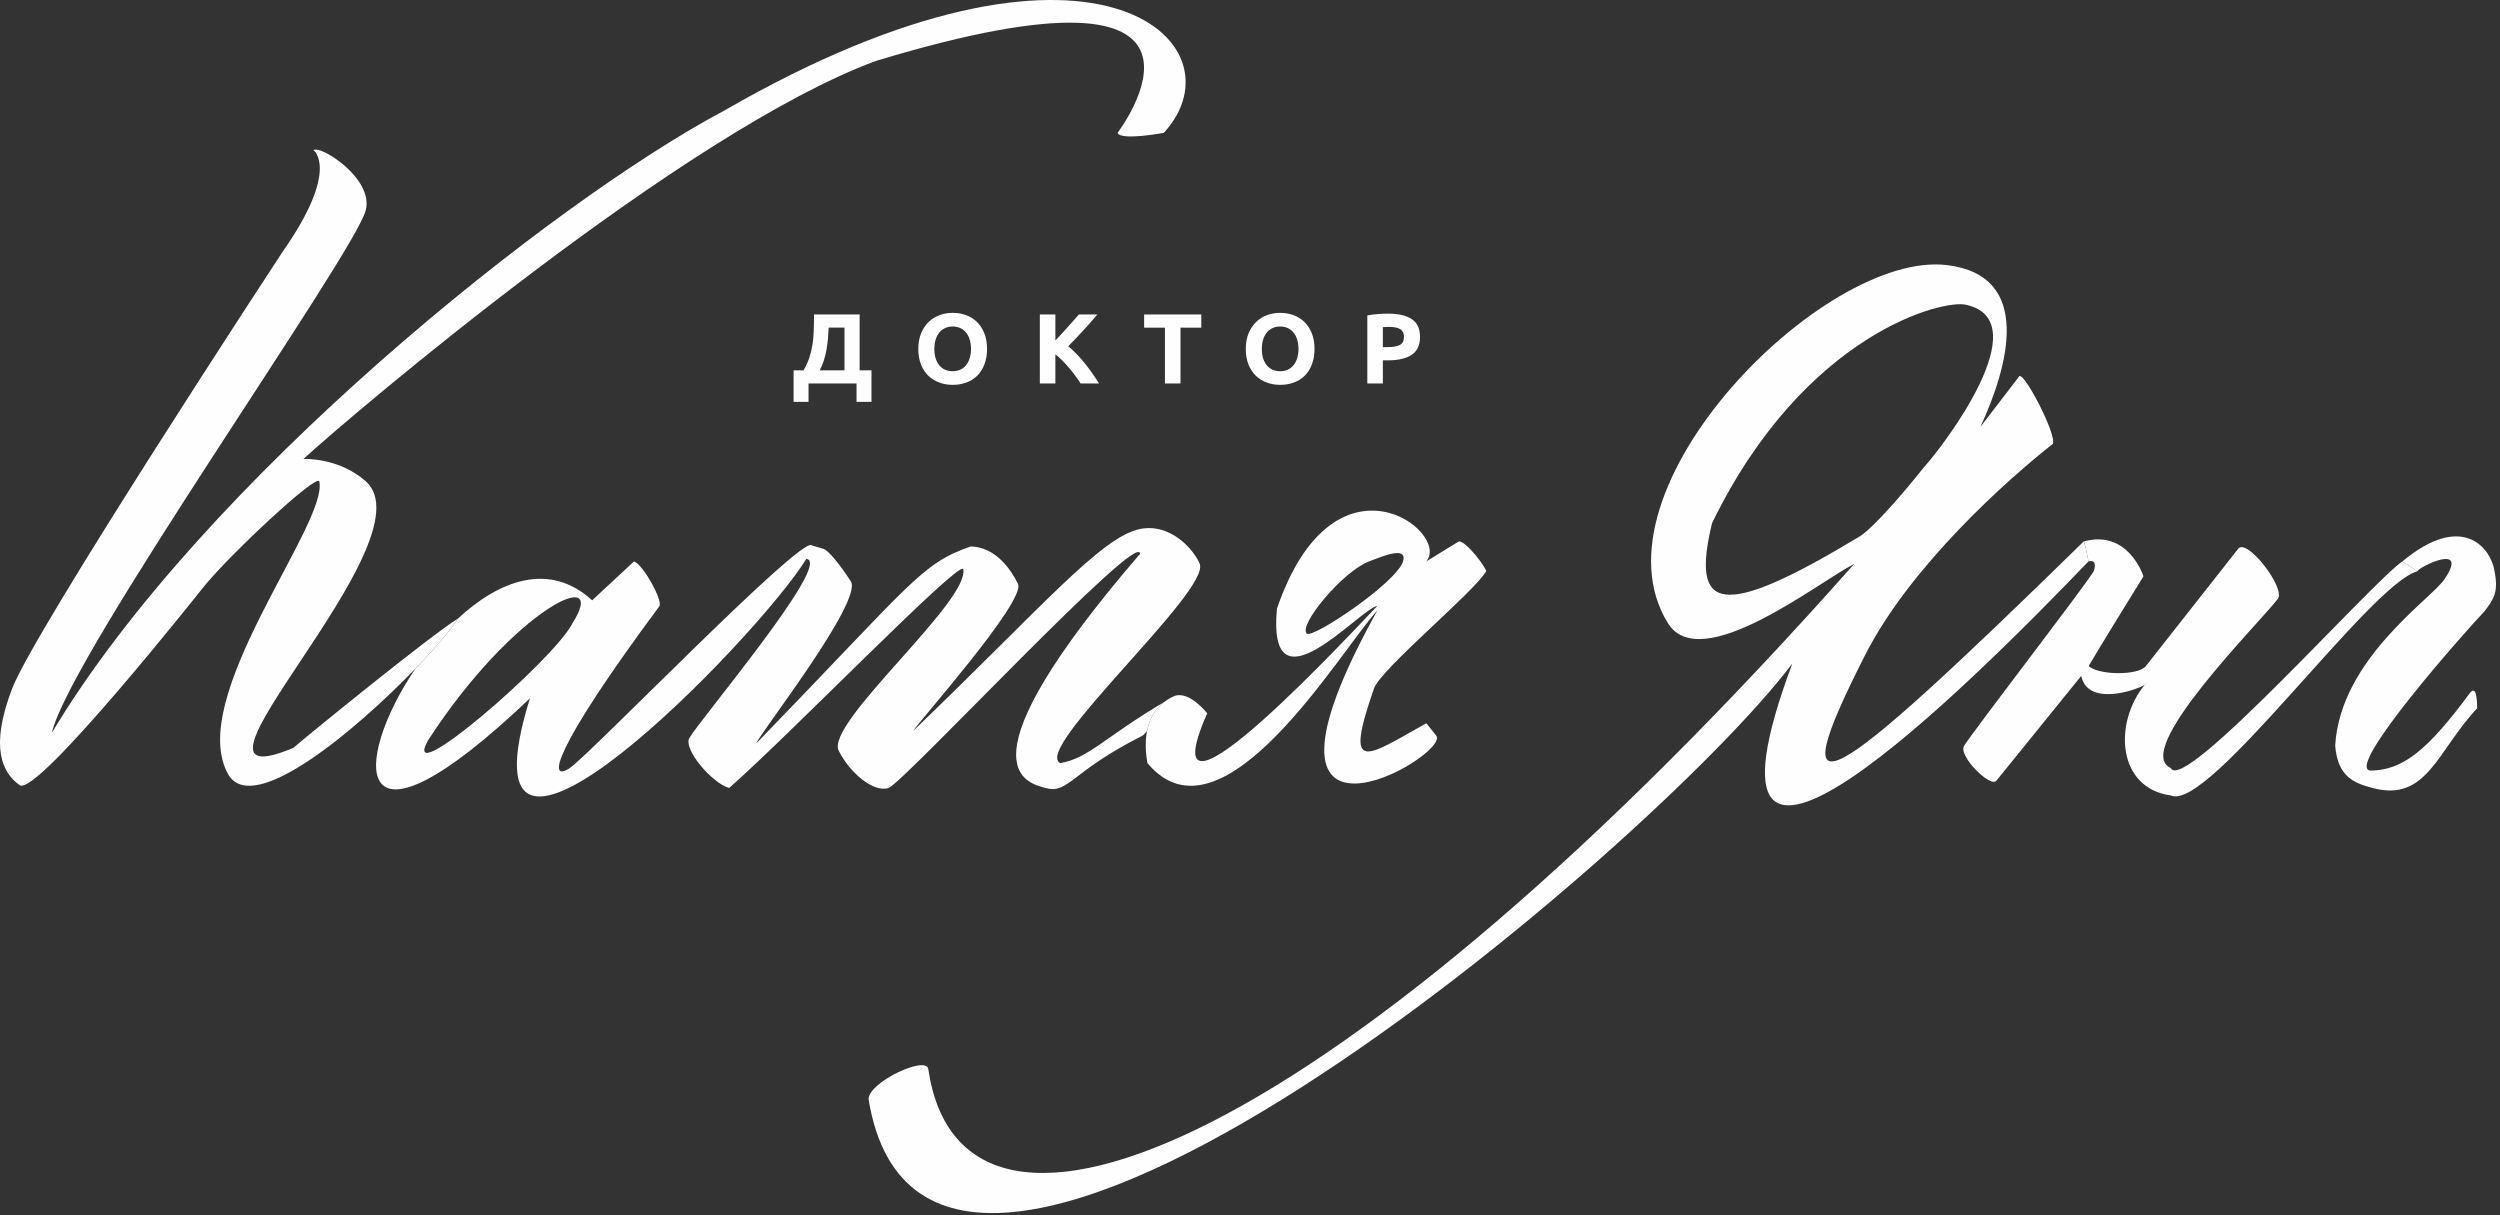
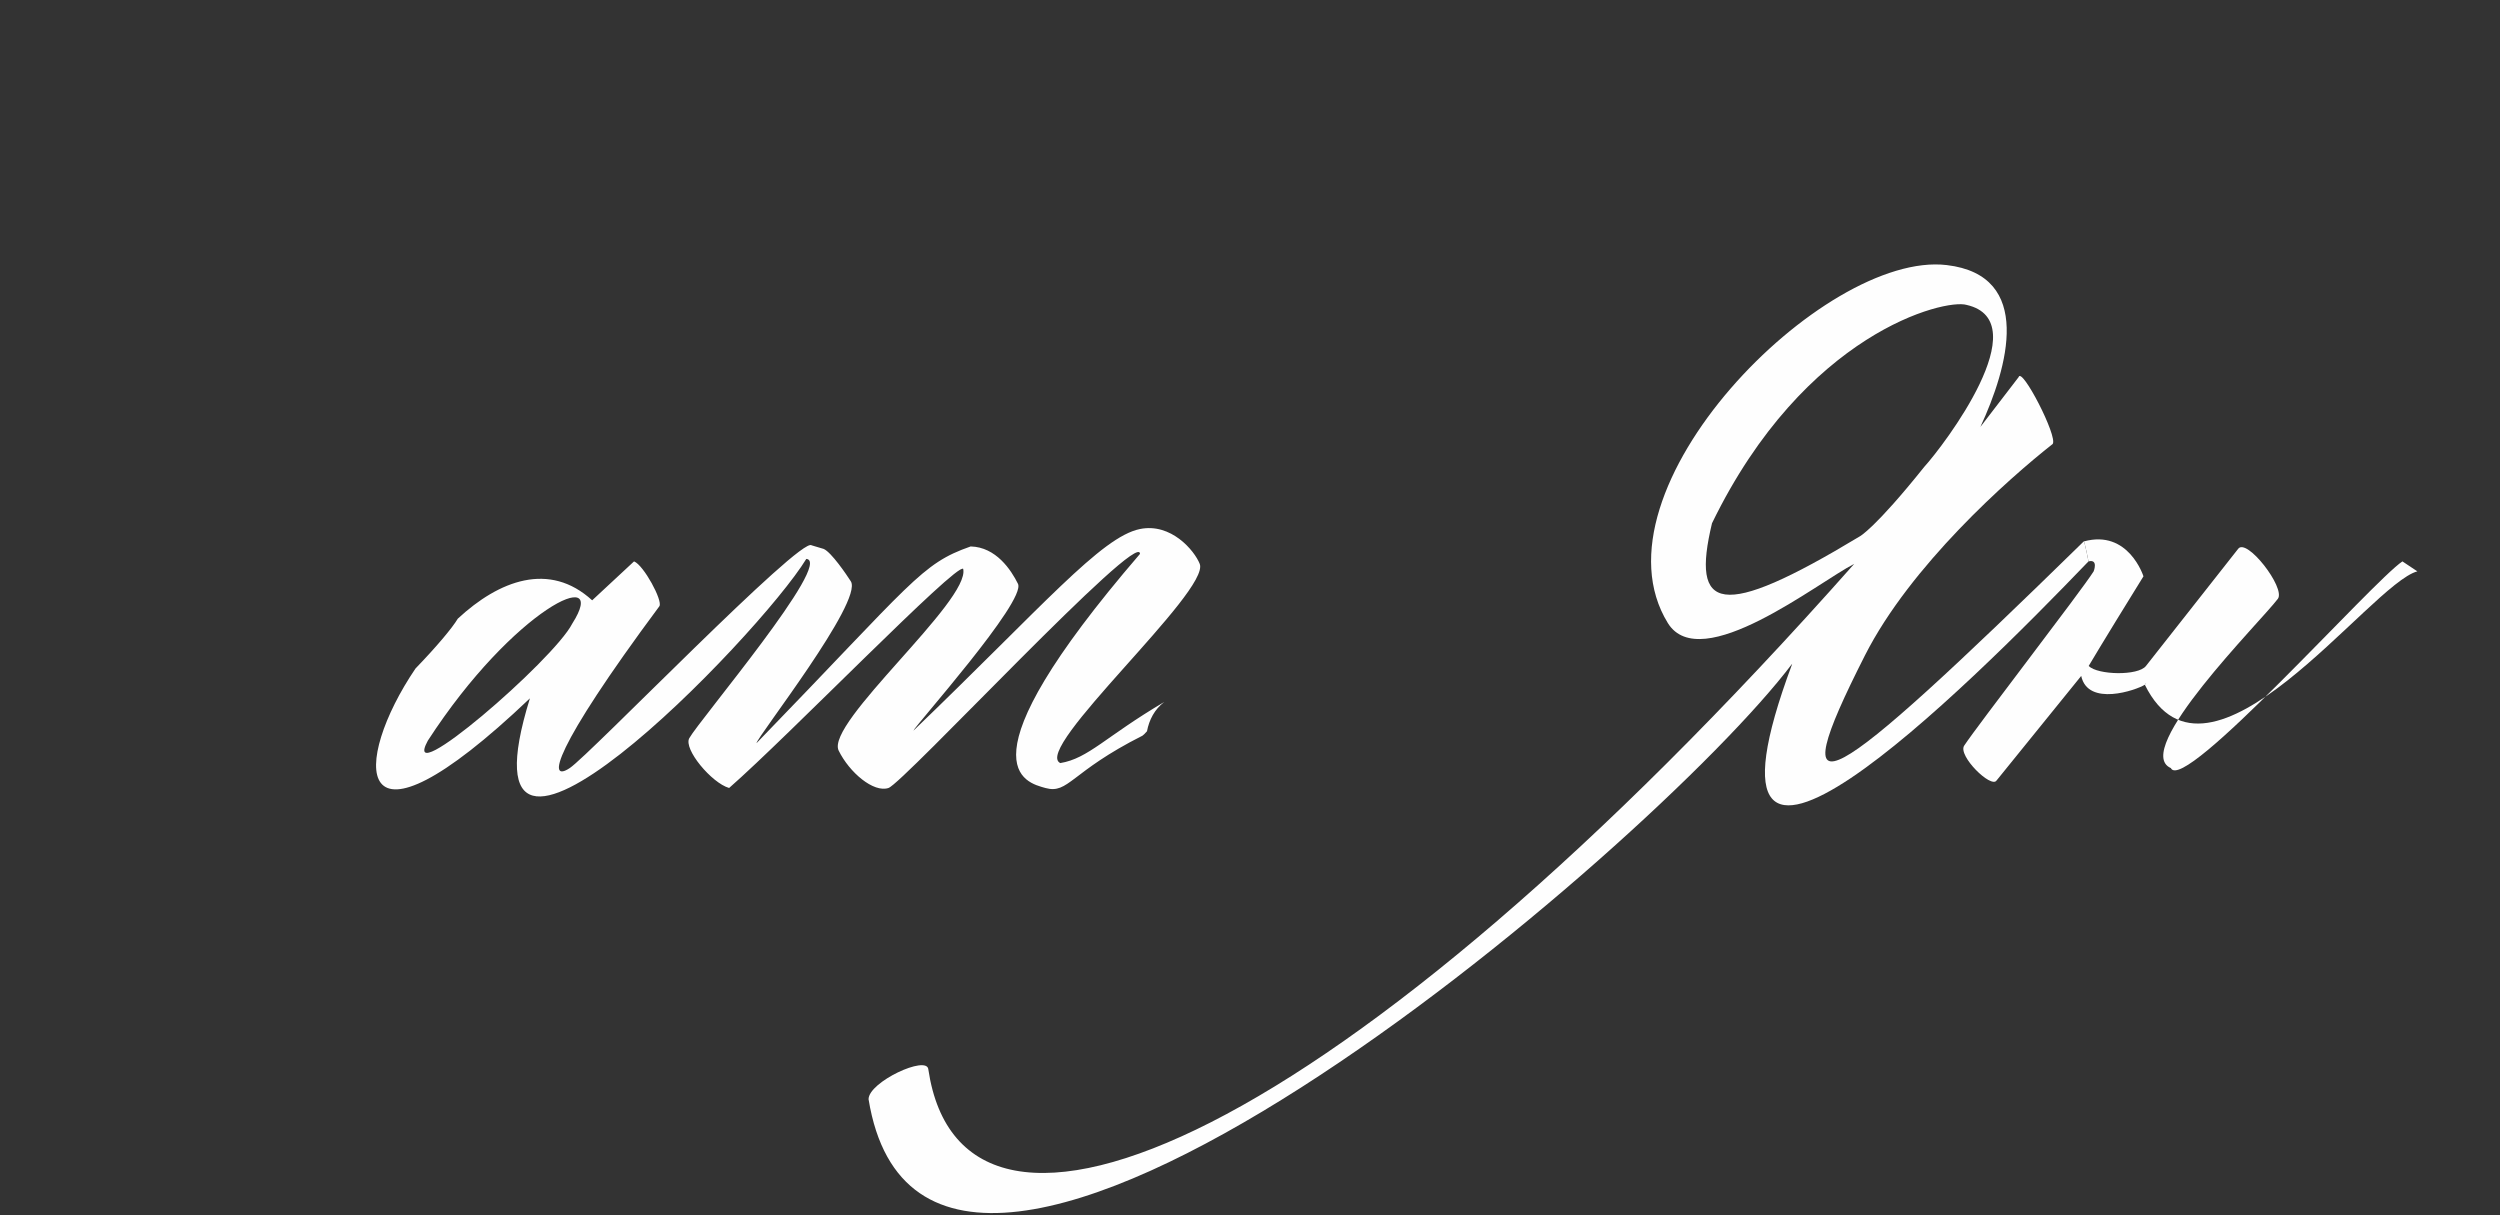
<svg xmlns="http://www.w3.org/2000/svg" width="502" height="244" viewBox="0 0 502 244" fill="none">
  <rect x="0" y="0" width="502" height="244" fill="#333333" stroke="none" />
-   <path d="M159.353 74.36H161.353C161.846 73.507 162.233 72.66 162.513 71.82C162.793 70.98 163 70.127 163.133 69.26C163.28 68.393 163.366 67.5 163.393 66.58C163.433 65.66 163.453 64.693 163.453 63.68V63.14H172.613V74.36H174.993V80.7H171.993V77H162.353V80.7H159.353V74.36ZM166.393 65.78C166.366 66.5 166.32 67.24 166.253 68C166.186 68.76 166.086 69.513 165.953 70.26C165.82 70.993 165.64 71.713 165.413 72.42C165.2 73.113 164.926 73.76 164.593 74.36H169.573V65.78H166.393ZM187.618 70.06C187.618 70.74 187.698 71.353 187.858 71.9C188.032 72.447 188.272 72.92 188.578 73.32C188.898 73.707 189.285 74.007 189.738 74.22C190.192 74.433 190.712 74.54 191.298 74.54C191.872 74.54 192.385 74.433 192.838 74.22C193.305 74.007 193.692 73.707 193.998 73.32C194.318 72.92 194.558 72.447 194.718 71.9C194.892 71.353 194.978 70.74 194.978 70.06C194.978 69.38 194.892 68.767 194.718 68.22C194.558 67.66 194.318 67.187 193.998 66.8C193.692 66.4 193.305 66.093 192.838 65.88C192.385 65.667 191.872 65.56 191.298 65.56C190.712 65.56 190.192 65.673 189.738 65.9C189.285 66.113 188.898 66.42 188.578 66.82C188.272 67.207 188.032 67.68 187.858 68.24C187.698 68.787 187.618 69.393 187.618 70.06ZM198.198 70.06C198.198 71.247 198.018 72.293 197.658 73.2C197.312 74.093 196.832 74.847 196.218 75.46C195.605 76.06 194.872 76.513 194.018 76.82C193.178 77.127 192.272 77.28 191.298 77.28C190.352 77.28 189.458 77.127 188.618 76.82C187.778 76.513 187.045 76.06 186.418 75.46C185.792 74.847 185.298 74.093 184.938 73.2C184.578 72.293 184.398 71.247 184.398 70.06C184.398 68.873 184.585 67.833 184.958 66.94C185.332 66.033 185.832 65.273 186.458 64.66C187.098 64.047 187.832 63.587 188.658 63.28C189.498 62.973 190.378 62.82 191.298 62.82C192.245 62.82 193.138 62.973 193.978 63.28C194.818 63.587 195.552 64.047 196.178 64.66C196.805 65.273 197.298 66.033 197.658 66.94C198.018 67.833 198.198 68.873 198.198 70.06ZM216.979 77C216.699 76.547 216.366 76.06 215.979 75.54C215.606 75.007 215.193 74.48 214.739 73.96C214.299 73.427 213.839 72.92 213.359 72.44C212.879 71.947 212.399 71.513 211.919 71.14V77H208.799V63.14H211.919V68.38C212.733 67.527 213.546 66.64 214.359 65.72C215.186 64.787 215.953 63.927 216.659 63.14H220.359C219.413 64.26 218.459 65.34 217.499 66.38C216.553 67.42 215.553 68.467 214.499 69.52C215.606 70.44 216.673 71.533 217.699 72.8C218.739 74.067 219.733 75.467 220.679 77H216.979ZM241.22 63.14V65.8H237.04V77H233.92V65.8H229.74V63.14H241.22ZM253.376 70.06C253.376 70.74 253.456 71.353 253.616 71.9C253.79 72.447 254.03 72.92 254.336 73.32C254.656 73.707 255.043 74.007 255.496 74.22C255.95 74.433 256.47 74.54 257.056 74.54C257.63 74.54 258.143 74.433 258.596 74.22C259.063 74.007 259.45 73.707 259.756 73.32C260.076 72.92 260.316 72.447 260.476 71.9C260.65 71.353 260.736 70.74 260.736 70.06C260.736 69.38 260.65 68.767 260.476 68.22C260.316 67.66 260.076 67.187 259.756 66.8C259.45 66.4 259.063 66.093 258.596 65.88C258.143 65.667 257.63 65.56 257.056 65.56C256.47 65.56 255.95 65.673 255.496 65.9C255.043 66.113 254.656 66.42 254.336 66.82C254.03 67.207 253.79 67.68 253.616 68.24C253.456 68.787 253.376 69.393 253.376 70.06ZM263.956 70.06C263.956 71.247 263.776 72.293 263.416 73.2C263.07 74.093 262.59 74.847 261.976 75.46C261.363 76.06 260.63 76.513 259.776 76.82C258.936 77.127 258.03 77.28 257.056 77.28C256.11 77.28 255.216 77.127 254.376 76.82C253.536 76.513 252.803 76.06 252.176 75.46C251.55 74.847 251.056 74.093 250.696 73.2C250.336 72.293 250.156 71.247 250.156 70.06C250.156 68.873 250.343 67.833 250.716 66.94C251.09 66.033 251.59 65.273 252.216 64.66C252.856 64.047 253.59 63.587 254.416 63.28C255.256 62.973 256.136 62.82 257.056 62.82C258.003 62.82 258.896 62.973 259.736 63.28C260.576 63.587 261.31 64.047 261.936 64.66C262.563 65.273 263.056 66.033 263.416 66.94C263.776 67.833 263.956 68.873 263.956 70.06ZM278.717 62.98C280.784 62.98 282.37 63.347 283.477 64.08C284.584 64.8 285.137 65.987 285.137 67.64C285.137 69.307 284.577 70.513 283.457 71.26C282.337 71.993 280.737 72.36 278.657 72.36H277.677V77H274.557V63.34C275.237 63.207 275.957 63.113 276.717 63.06C277.477 63.007 278.144 62.98 278.717 62.98ZM278.917 65.64C278.69 65.64 278.464 65.647 278.237 65.66C278.024 65.673 277.837 65.687 277.677 65.7V69.7H278.657C279.737 69.7 280.55 69.553 281.097 69.26C281.644 68.967 281.917 68.42 281.917 67.62C281.917 67.233 281.844 66.913 281.697 66.66C281.564 66.407 281.364 66.207 281.097 66.06C280.844 65.9 280.53 65.793 280.157 65.74C279.784 65.673 279.37 65.64 278.917 65.64Z" fill="#FEFEFE" />
-   <path d="M274.906 112.727C277.906 111.589 282.581 109.616 281.742 112.727C280.302 117.117 263.486 128.324 262.406 127.227C260.607 125.58 269.631 114.727 274.906 112.727ZM276.583 121.655C273.118 125.177 229.407 172.727 242.407 143.231C242.407 143.231 238.907 138.727 235.907 139.727C235.104 140.07 234.397 140.484 233.779 140.957C231.836 142.442 230.761 144.513 230.314 146.839C229.928 148.849 230.011 151.049 230.407 153.227C245.407 171.227 269.144 130.62 276.583 122.57C245.906 177.727 291.406 151.727 288.406 147.727L286.406 145.227C274.289 151.996 269.788 155.79 275.906 138.227C277.226 134.385 296.127 118.752 298.406 114.727C298.646 114.361 294.466 108.544 292.906 108.727L286.406 112.727C291.406 106.823 267.907 88.727 256.407 122.227C254.407 143.851 272.863 122.387 276.583 121.655Z" fill="#FEFEFE" />
  <path d="M373.406 107.727C345.212 124.741 339.57 122.635 343.769 105.071C362.406 66.727 390.581 59.946 394.901 61.227C409.298 64.52 390.246 89.519 386.406 93.727C376.406 106.227 373.406 107.727 373.406 107.727ZM359.906 133.227C360.506 131.58 359.307 134.69 359.906 133.227C336.271 196.529 394.87 138.227 419.37 112.727C419.37 112.727 418.612 108.752 418.417 108.724C418.414 108.723 418.41 108.724 418.406 108.727C365.906 160.066 357.431 165.227 374.483 131.6C383.596 113.63 403.179 96.227 412.177 89.154C413.257 87.691 405.938 73.531 405.338 75.727L397.66 85.727C403.179 73.835 408.481 55.308 390.906 53.227C366.191 50.299 318.47 98.407 334.906 125.118C341.505 135.729 365.125 116.886 372.323 113.227C268.891 230 193.365 261.563 186.407 214.727C186.167 211.799 174.407 217.25 174.407 220.727C186.407 294.227 332.072 170.183 359.906 133.227Z" fill="#FEFEFE" />
-   <path d="M485.406 114.727C485.406 113.995 495.945 108.725 490.906 116.227C488.507 120.069 469.906 132.227 468.906 149.727C469.406 156.227 473.047 157.312 476.406 158.227C487.324 161.154 489.406 150.727 497.406 142.227C497.406 141.861 497.481 137.097 495.906 139.227C487.406 150.727 482.406 154.727 475.906 154.727C470.906 154.072 494.707 127.117 498.906 122.727C500.706 120.348 501.746 118.935 500.906 114.727C500.187 109.97 494.406 102.727 482.406 112.727L485.406 114.727Z" fill="#FEFEFE" />
-   <path d="M58.928 150.159C30.428 162.159 86.928 108.659 73.463 96.659C68.008 91.798 60.928 92.159 60.928 92.159C70.807 83.12 137.576 26.32 175.907 12.23C253.407 -11.27 224.407 26.669 224.407 26.669C225.006 28.316 233.699 26.67 233.699 26.67C250.199 8.731 219.907 -20.775 145.407 22.219C111.208 40.354 40.715 96.483 10.406 147.159C13.907 131.705 71.407 50.669 73.463 42.159C75.004 35.777 64.282 29.058 62.962 30.155C62.962 30.155 68.391 34 56.676 50.659C56.676 50.659 6.965 126.423 2.428 138.291C-2.109 150.159 0.482 155.159 3.944 157.659C7.406 160.159 40.928 117.8 40.928 117.8C46.087 111.396 63.635 95.012 64.115 96.659C66.034 105.075 36.93 140.474 45.928 155.659C51.017 163.822 71.417 146.68 83.434 134.235C87.607 129.914 90.769 126.159 91.929 124.227C86.929 127.227 61.468 147.9 58.928 150.159Z" fill="#FEFEFE" />
-   <path d="M420.406 114.727C418.007 118.569 397.046 145.702 394.406 149.727C393.087 151.739 399.827 158.373 400.906 156.727L417.906 135.727C419.243 141.962 428.989 138.569 430.679 137.495C430.754 137.405 430.83 137.315 430.906 137.227C430.972 137.267 430.886 137.363 430.679 137.495C424.42 145.044 425.037 158.244 435.906 159.727C443.406 163.227 475.904 117.227 485.406 114.727L482.406 112.727C476.406 116.727 438.406 159.575 435.906 154.227C427.906 150.727 453.807 124.983 457.406 120.227C458.966 118.031 451.086 107.848 449.406 110.227L430.906 133.727C429.347 135.739 421.206 135.556 419.406 133.727C421.566 130.067 428.007 119.569 430.406 115.727C430.406 115.727 427.409 106.234 418.417 108.724C418.612 108.752 419.37 112.727 419.37 112.727C421.406 112.227 420.406 114.727 420.406 114.727Z" fill="#FEFEFE" />
+   <path d="M420.406 114.727C418.007 118.569 397.046 145.702 394.406 149.727C393.087 151.739 399.827 158.373 400.906 156.727L417.906 135.727C419.243 141.962 428.989 138.569 430.679 137.495C430.754 137.405 430.83 137.315 430.906 137.227C430.972 137.267 430.886 137.363 430.679 137.495C443.406 163.227 475.904 117.227 485.406 114.727L482.406 112.727C476.406 116.727 438.406 159.575 435.906 154.227C427.906 150.727 453.807 124.983 457.406 120.227C458.966 118.031 451.086 107.848 449.406 110.227L430.906 133.727C429.347 135.739 421.206 135.556 419.406 133.727C421.566 130.067 428.007 119.569 430.406 115.727C430.406 115.727 427.409 106.234 418.417 108.724C418.612 108.752 419.37 112.727 419.37 112.727C421.406 112.227 420.406 114.727 420.406 114.727Z" fill="#FEFEFE" />
  <path fill-rule="evenodd" clip-rule="evenodd" d="M106.407 140.227C90.428 191.727 152.407 127.794 161.907 112.227C167.407 112.727 140.446 144.567 138.407 148.227C137.207 150.422 142.907 157.227 146.407 158.227C158.407 147.727 192.087 112.946 193.407 114.227C194.907 120.632 165.679 145.179 168.407 150.727C170.56 155.107 175.407 159.227 178.407 158.227C181.407 157.227 229.027 105.921 228.907 111.227C191.907 154.227 206.067 157.129 209.907 158.227C214.586 159.507 214.889 155.045 229.407 147.727C229.58 147.628 229.902 147.304 230.314 146.839C230.761 144.513 231.836 142.442 233.779 140.957C221.967 147.924 218.58 152.281 212.907 153.227C207.148 150.482 243.066 118.715 240.907 113.227C239.84 110.542 235.146 104.957 228.907 106.227C221.113 107.812 209.407 121.727 183.407 146.727C183.539 145.972 206.125 120.704 204.407 117.227C203.02 114.42 199.98 109.846 194.907 109.727C184.907 113.227 183.407 116.727 151.907 149.227C151.907 148.129 173.407 120.727 170.843 116.727C169.991 115.397 166.962 110.921 165.407 110.227L162.974 109.5C160.887 107.574 118.433 151.542 114.407 154.227C109.907 157.227 110.811 150.816 132.407 121.727C133.126 120.629 129.234 113.458 127.315 112.727L118.907 120.544C110.321 112.688 100.223 116.534 91.929 124.227C90.769 126.159 87.607 129.914 83.434 134.235C70.746 152.91 69.951 174.918 106.407 140.227ZM114.907 125.227C111.187 132.545 80.148 159.338 85.907 148.727C103.194 122.066 122.585 113.152 114.907 125.227Z" fill="#FEFEFE" />
</svg>